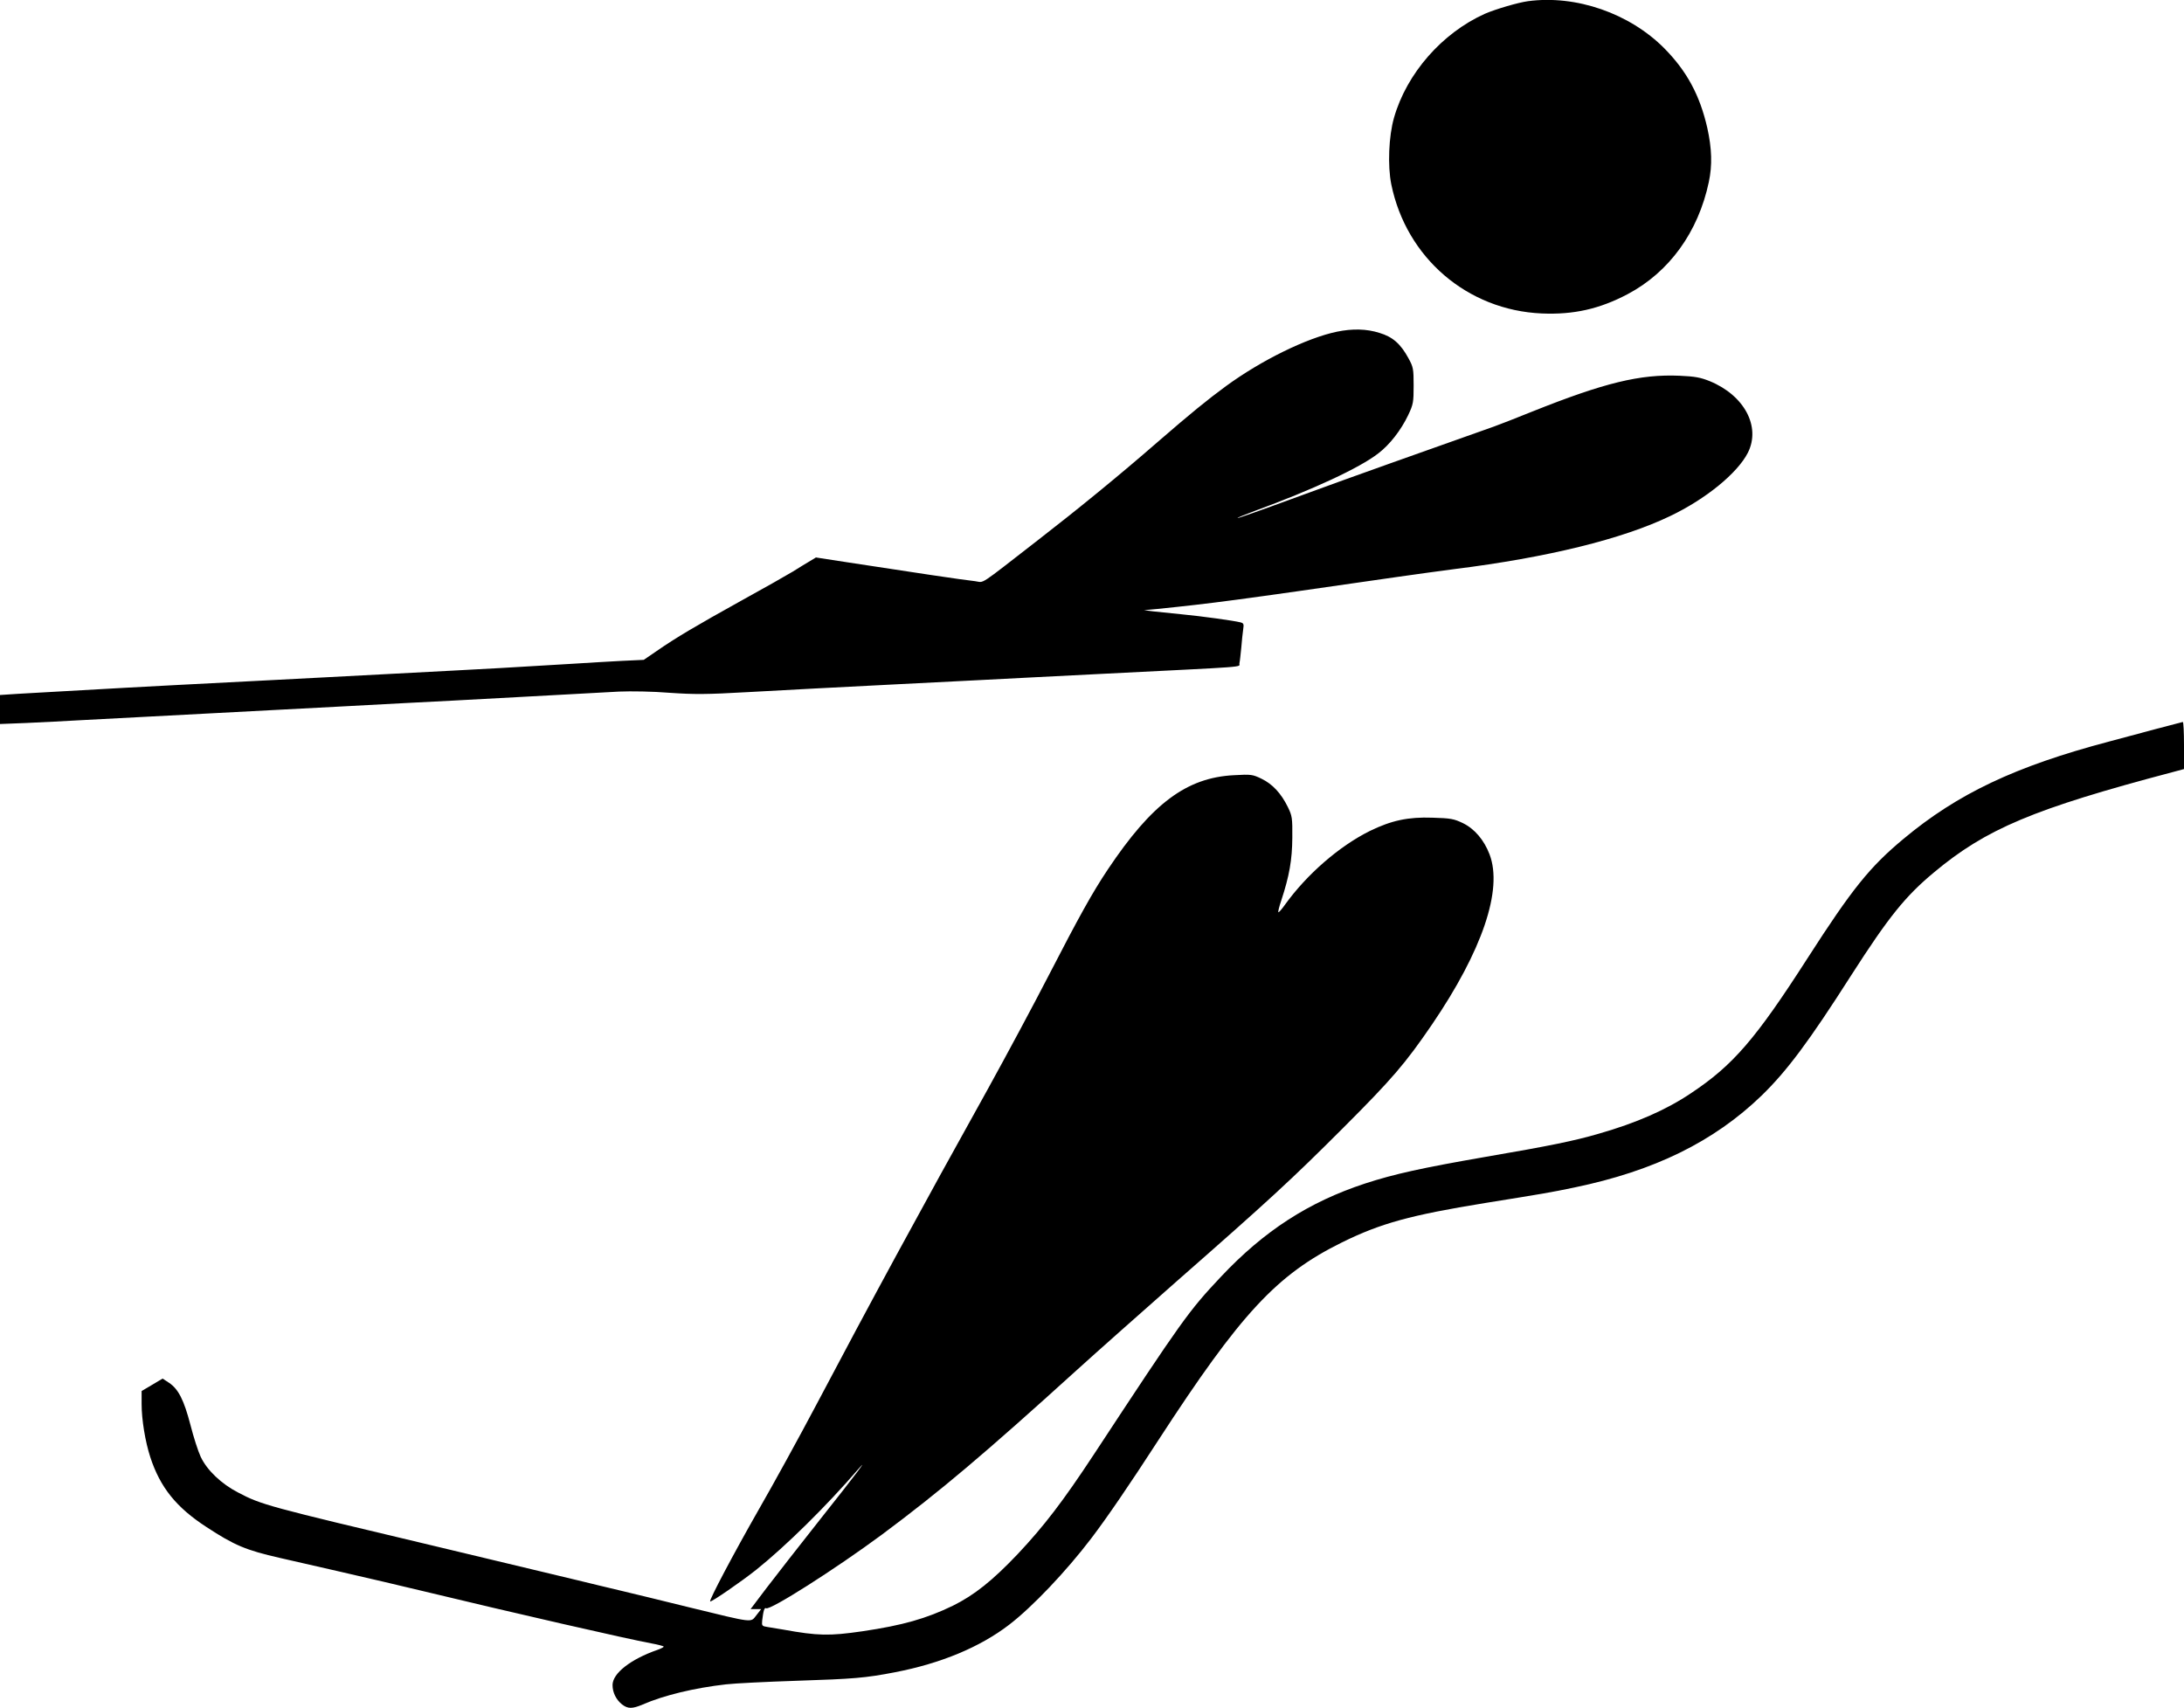
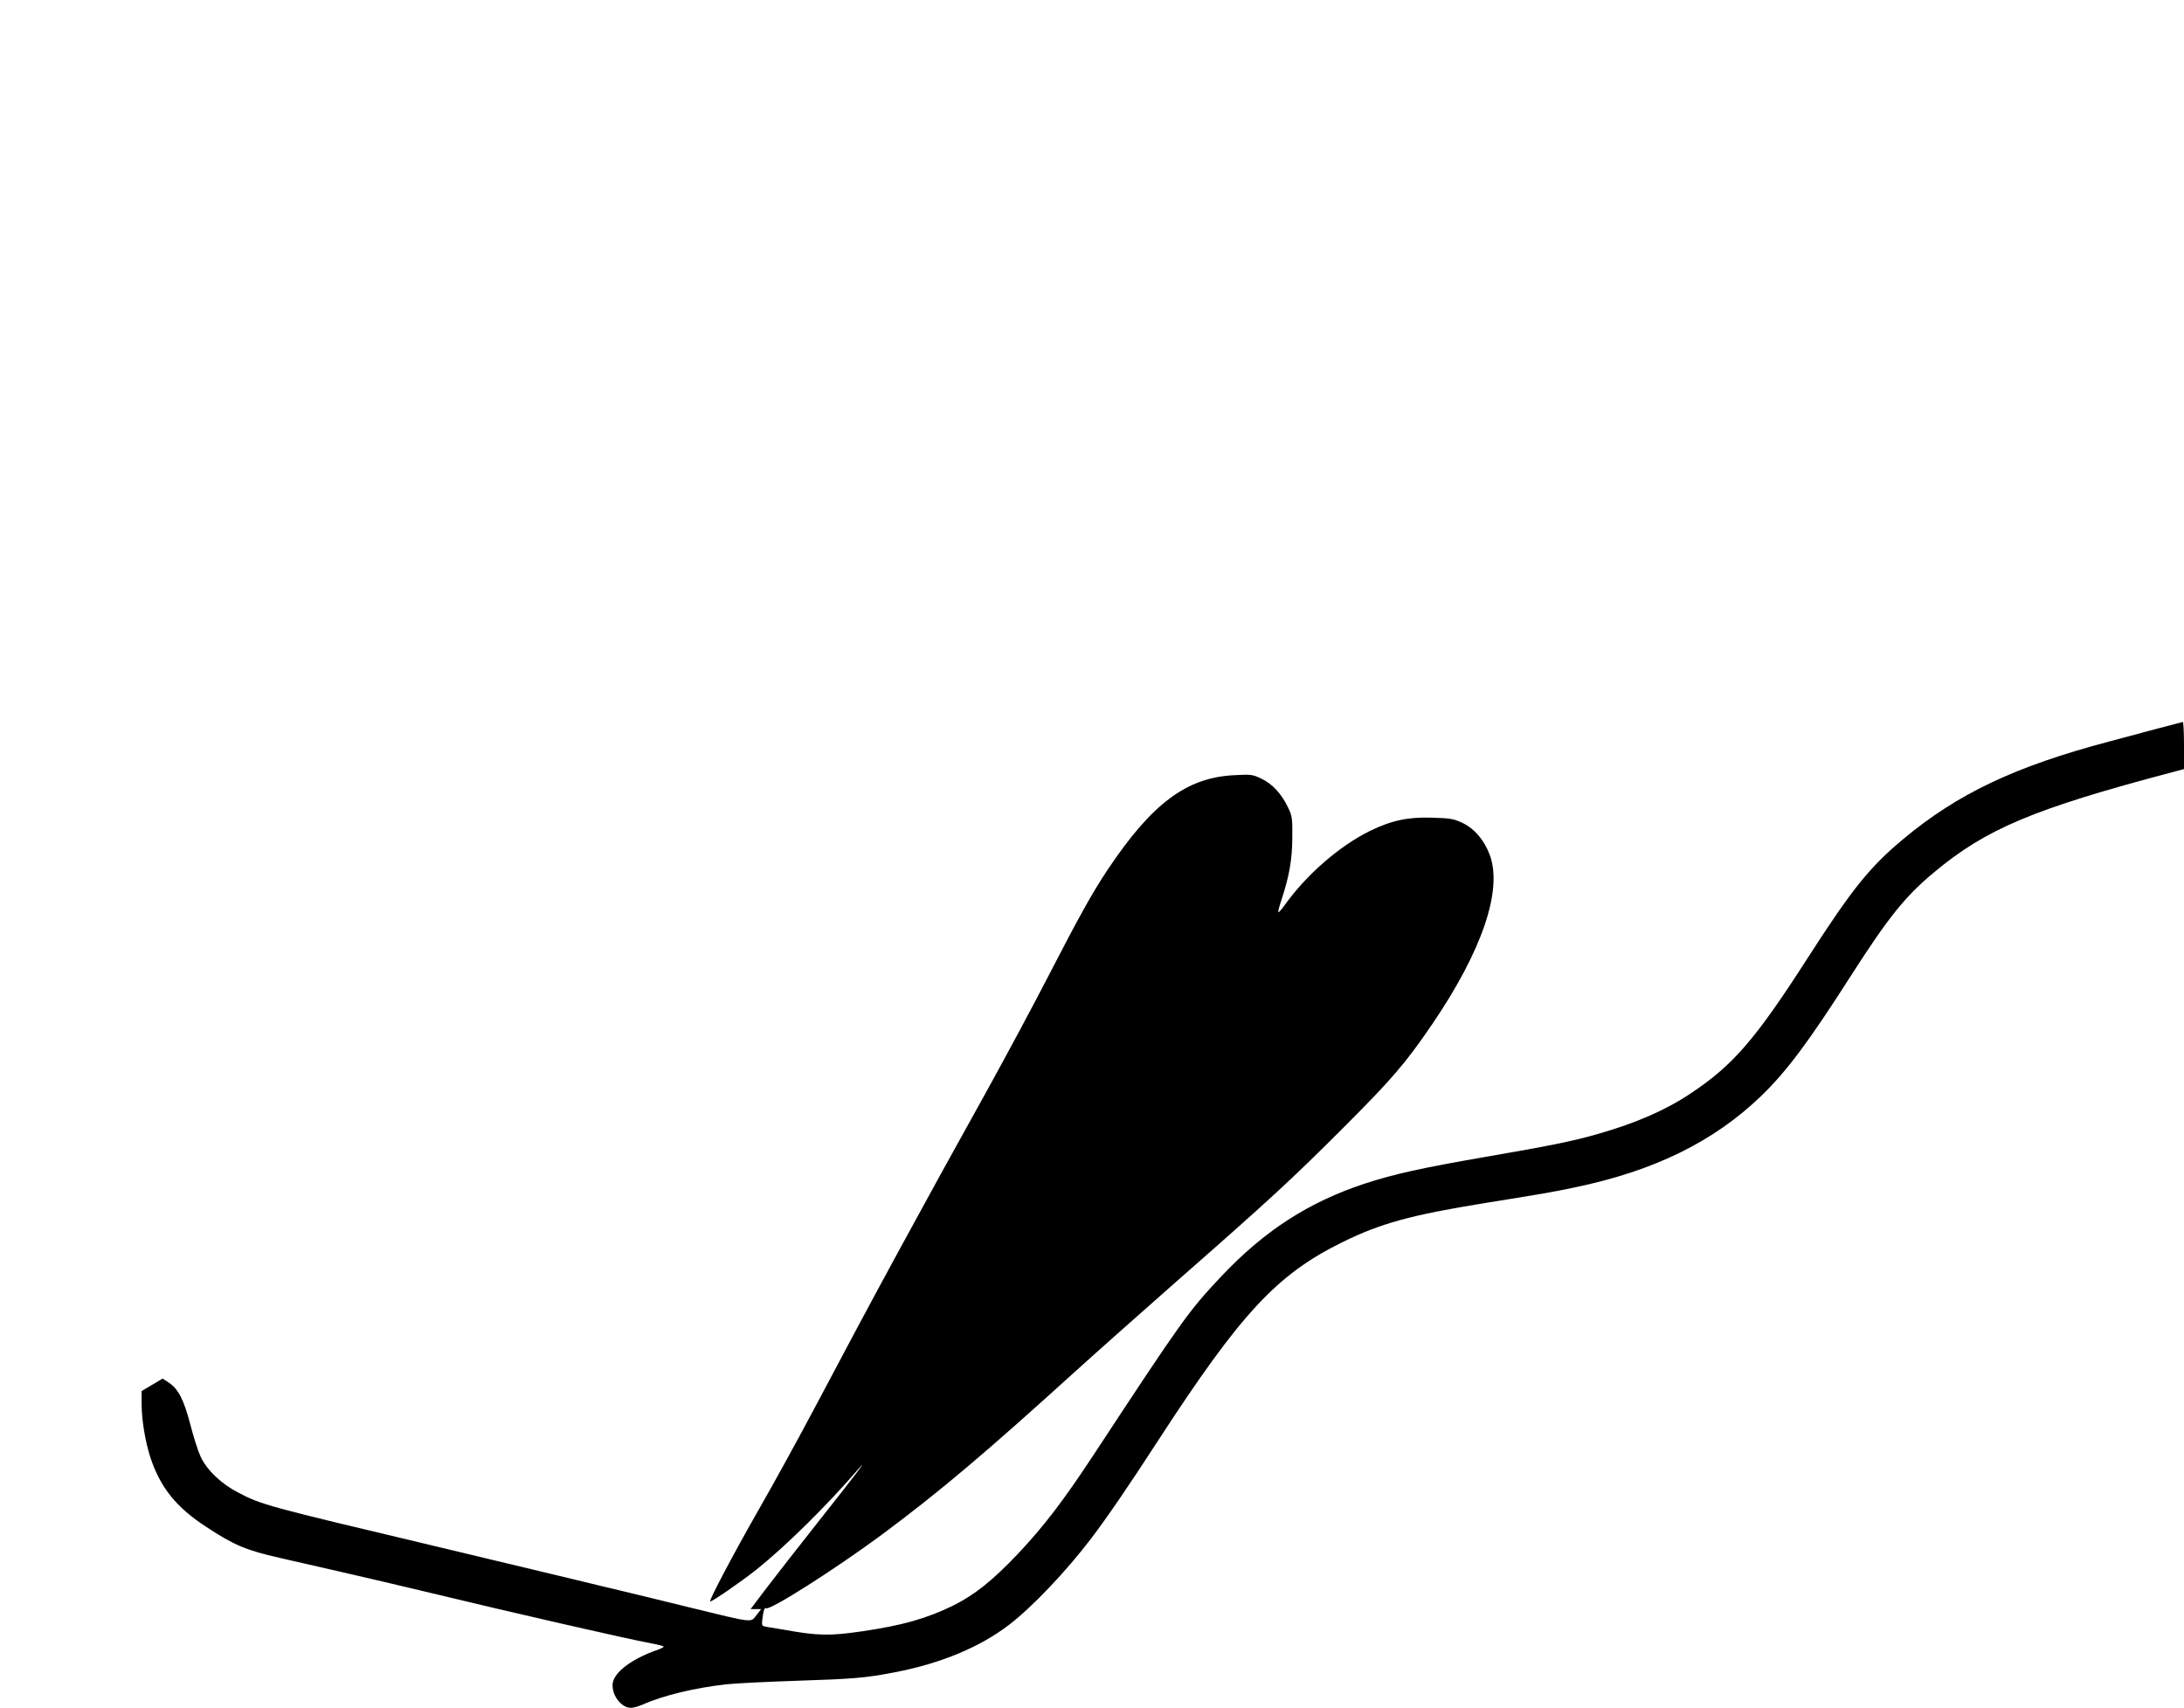
<svg xmlns="http://www.w3.org/2000/svg" version="1.0" width="1280pt" height="1001pt" viewBox="0 0 1280 1001" preserveAspectRatio="xMidYMid meet">
  <g transform="translate(0,1001) scale(0.1,-0.1)" fill="#000000" stroke="none">
-     <path d="M8955 10003 c-59 -8 -191 -47 -253 -74 -251 -113 -458 -350 -532 -609 -31 -108 -38 -281 -16 -390 88 -431 446 -738 882 -757 186 -8 338 26 503 113 244 129 414 364 476 657 21 98 18 197 -9 318 -44 192 -120 332 -251 465 -204 206 -518 315 -800 277z" />
-     <path d="M7835 8066 c-177 -37 -442 -167 -650 -319 -109 -80 -205 -158 -400 -327 -225 -196 -469 -395 -695 -570 -366 -284 -318 -253 -375 -246 -61 6 -387 55 -751 111 l-182 28 -33 -20 c-19 -11 -65 -39 -103 -63 -38 -23 -174 -100 -303 -171 -263 -146 -383 -217 -494 -294 l-76 -52 -129 -6 c-71 -4 -201 -11 -289 -17 -383 -23 -521 -31 -700 -40 -195 -10 -441 -23 -760 -40 -99 -5 -272 -14 -385 -20 -422 -22 -590 -30 -765 -40 -99 -6 -259 -15 -355 -20 -96 -5 -223 -13 -283 -16 l-107 -7 0 -85 0 -85 153 6 c83 4 233 11 332 17 99 5 270 14 380 20 110 6 281 15 380 20 99 5 270 14 380 20 110 6 281 15 380 20 99 5 268 14 375 20 107 5 404 21 660 35 256 14 521 28 588 32 71 3 198 1 295 -7 147 -10 215 -10 462 4 285 16 466 25 875 46 412 21 599 30 785 40 105 5 282 14 395 20 912 46 819 38 824 63 3 12 7 54 11 92 3 39 8 86 11 106 5 32 3 37 -17 42 -40 10 -228 36 -344 47 -60 6 -135 14 -165 17 l-55 7 75 7 c333 34 447 49 1410 188 113 16 264 37 335 46 545 68 983 176 1262 310 210 100 396 252 457 372 77 153 -21 336 -223 419 -54 22 -87 28 -177 32 -232 10 -441 -41 -864 -210 -96 -39 -197 -78 -225 -88 -162 -58 -362 -129 -603 -214 -150 -53 -413 -148 -584 -211 -171 -63 -313 -113 -315 -111 -2 2 42 20 99 41 341 125 617 253 726 338 67 51 133 136 175 224 30 63 32 76 32 173 0 98 -2 109 -30 160 -46 85 -93 126 -170 149 -75 24 -158 26 -250 7z" />
    <path d="M12640 5739 c-80 -21 -206 -55 -280 -75 -549 -145 -888 -306 -1205 -571 -197 -164 -300 -292 -561 -698 -305 -475 -437 -628 -684 -792 -144 -97 -320 -174 -540 -237 -144 -42 -286 -71 -665 -136 -374 -65 -533 -100 -705 -156 -331 -109 -591 -277 -845 -547 -189 -201 -225 -251 -743 -1039 -183 -278 -293 -421 -447 -585 -149 -157 -255 -241 -380 -303 -157 -76 -294 -115 -531 -150 -193 -28 -260 -27 -464 10 -30 5 -71 12 -91 15 -33 5 -35 7 -32 38 7 58 13 78 23 72 23 -14 406 230 678 431 344 256 604 476 1142 964 118 107 382 341 585 520 547 480 672 595 976 899 290 290 365 378 521 606 295 433 417 791 338 998 -32 84 -88 150 -156 183 -52 25 -71 29 -179 32 -142 5 -240 -16 -367 -78 -179 -89 -369 -254 -497 -432 -19 -27 -36 -46 -39 -44 -2 3 5 33 17 68 48 146 64 239 65 368 1 116 -1 129 -26 180 -39 80 -90 135 -154 166 -52 25 -60 27 -162 21 -278 -14 -481 -166 -739 -552 -91 -136 -169 -277 -345 -618 -88 -171 -250 -473 -360 -672 -383 -688 -691 -1255 -1005 -1850 -99 -187 -251 -464 -338 -615 -145 -254 -290 -528 -283 -535 6 -6 187 119 272 187 173 139 407 369 596 588 70 81 -23 -42 -220 -290 -124 -157 -267 -340 -318 -407 l-93 -123 31 0 31 0 -28 -36 c-35 -44 -10 -47 -388 45 -159 39 -346 85 -415 101 -69 16 -179 43 -245 59 -384 92 -664 159 -840 201 -981 233 -1012 241 -1149 313 -99 51 -183 131 -220 210 -15 32 -42 116 -60 187 -38 145 -70 209 -125 246 l-38 25 -62 -37 -61 -36 0 -77 c0 -90 21 -219 51 -311 58 -177 152 -294 329 -409 163 -107 232 -136 430 -181 96 -22 254 -58 350 -80 218 -50 311 -72 470 -110 556 -134 1212 -284 1358 -311 39 -7 72 -16 72 -19 0 -3 -17 -12 -37 -19 -158 -55 -263 -138 -263 -206 0 -44 21 -86 56 -114 34 -26 60 -26 121 0 124 54 303 97 488 118 50 6 236 15 415 21 333 11 400 16 576 50 269 52 497 147 668 278 137 105 336 315 482 507 92 121 224 314 393 575 483 743 693 970 1076 1159 227 112 402 160 840 231 348 56 379 61 523 91 467 97 816 268 1096 538 149 145 277 316 526 706 218 340 317 463 483 601 307 257 586 374 1400 589 l67 18 0 138 c0 77 -3 138 -7 138 -5 -1 -73 -19 -153 -40z" />
  </g>
</svg>